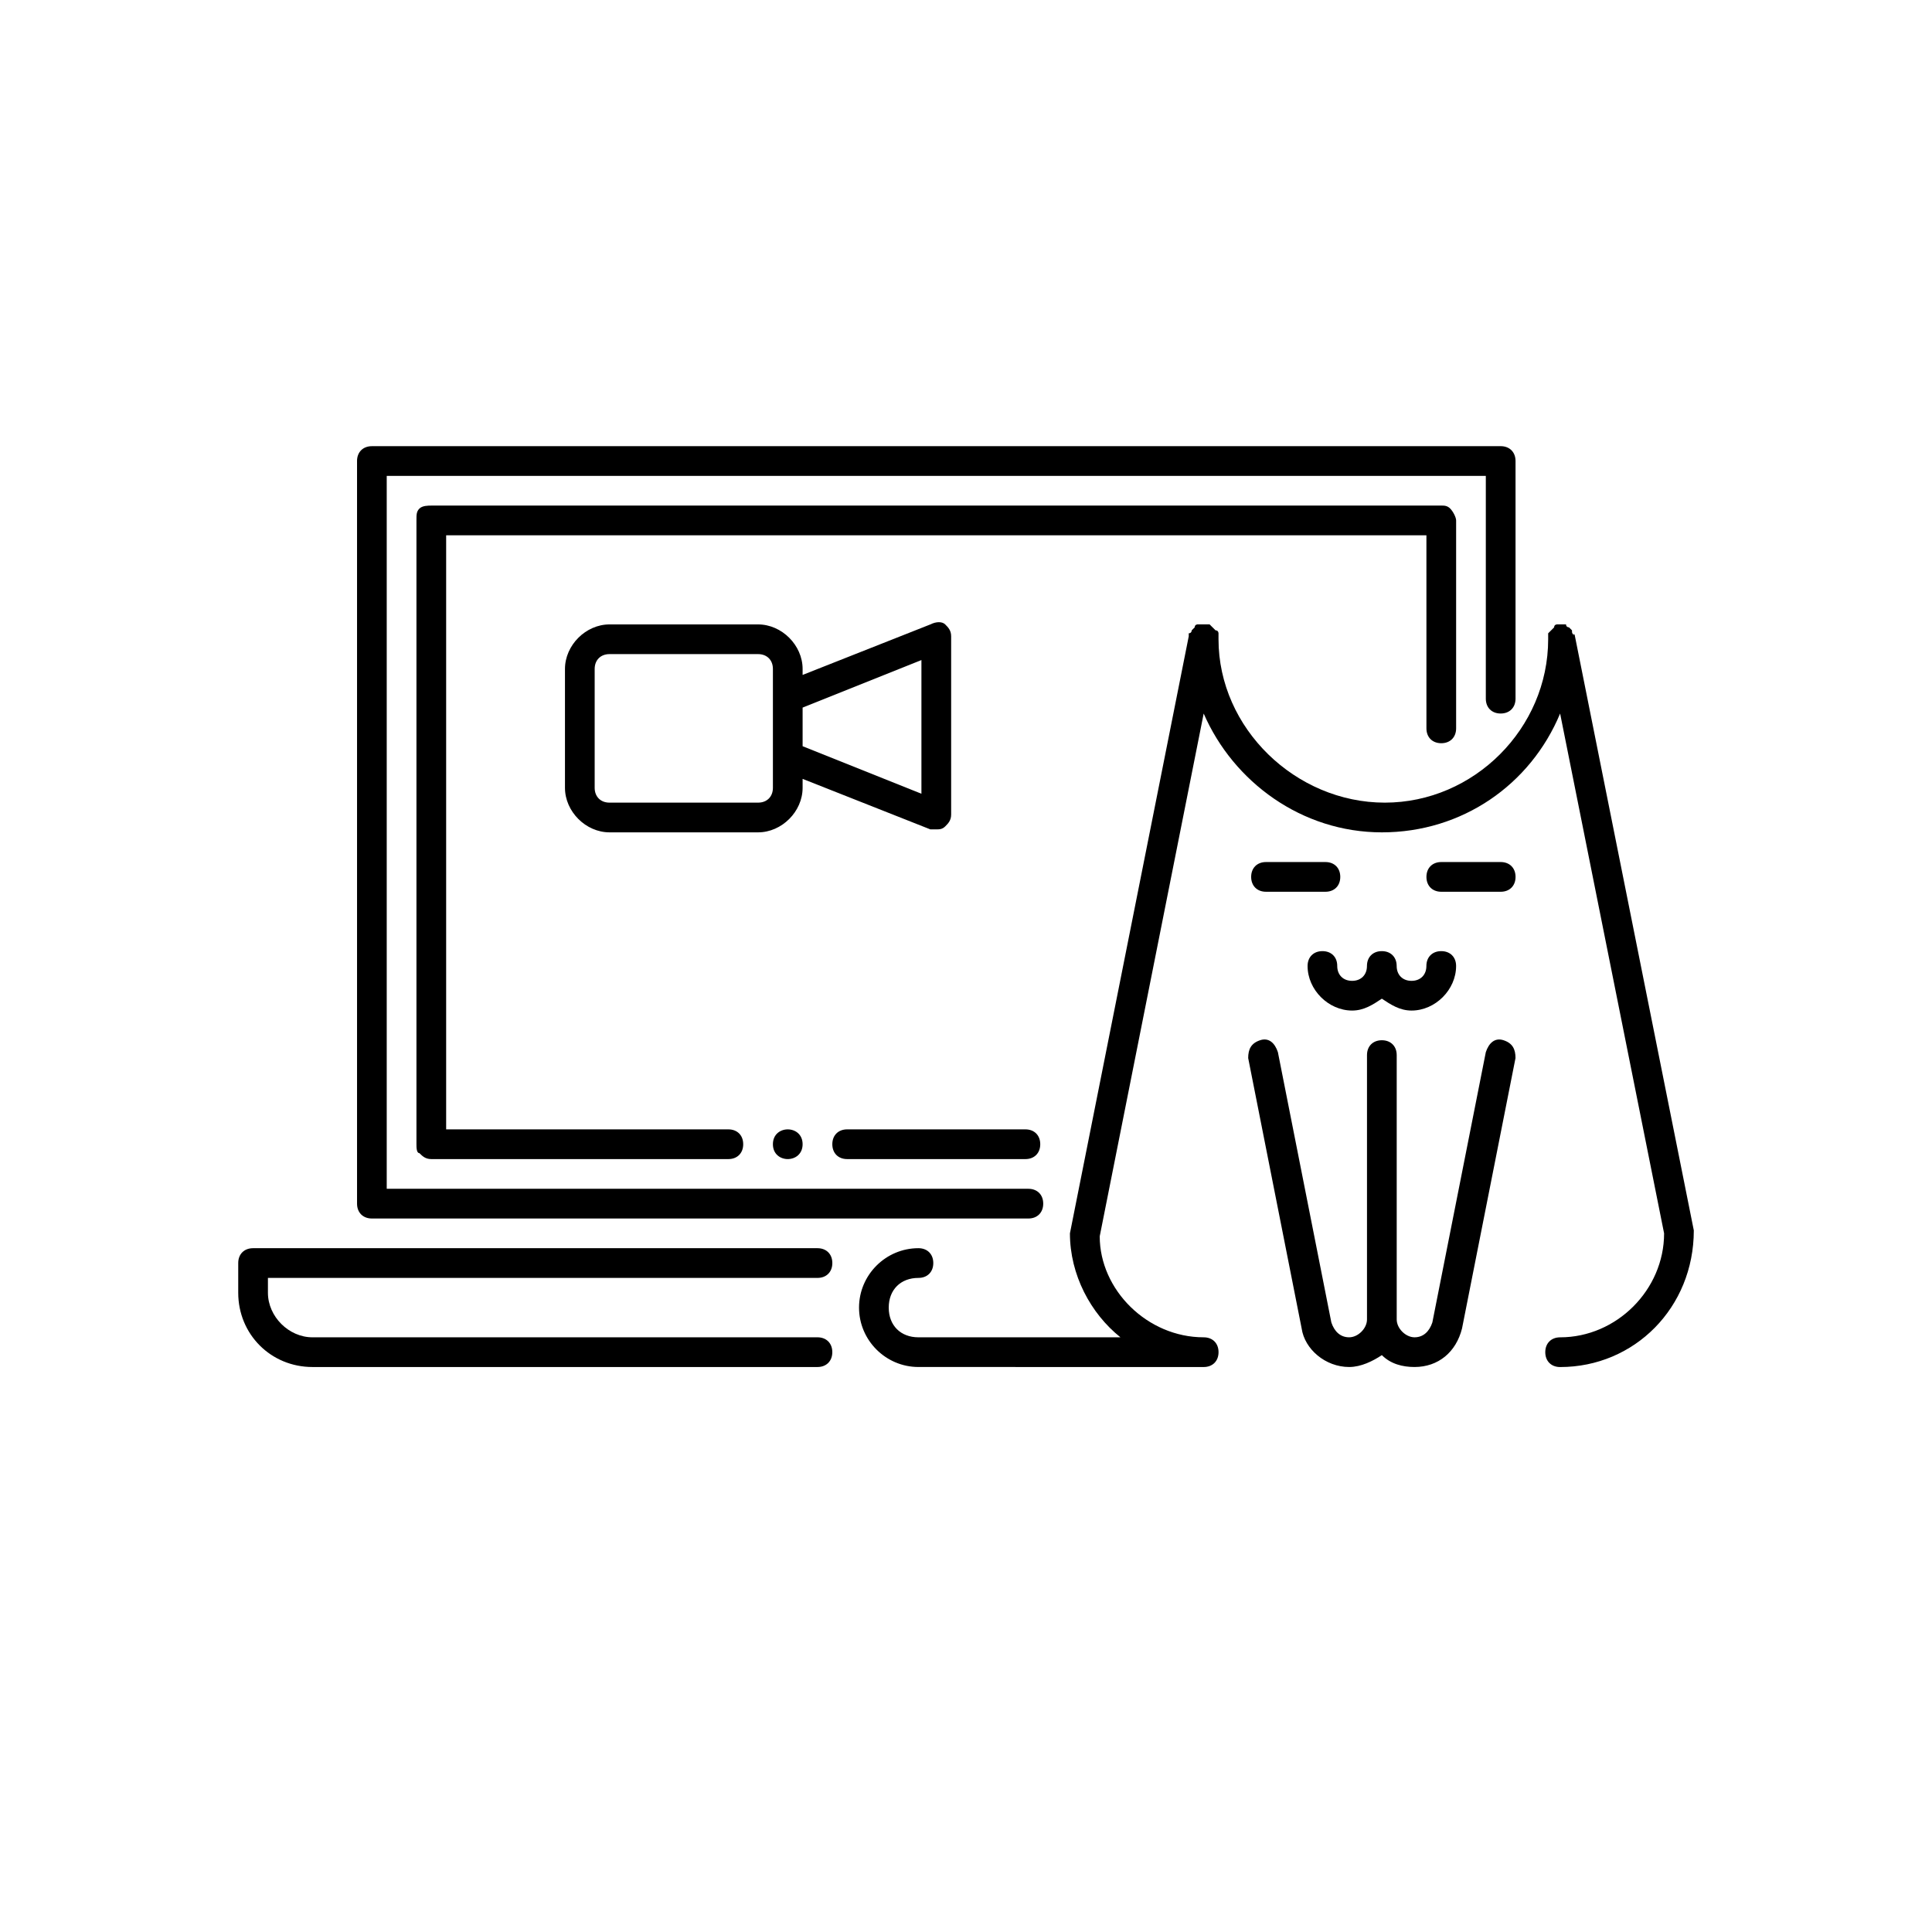
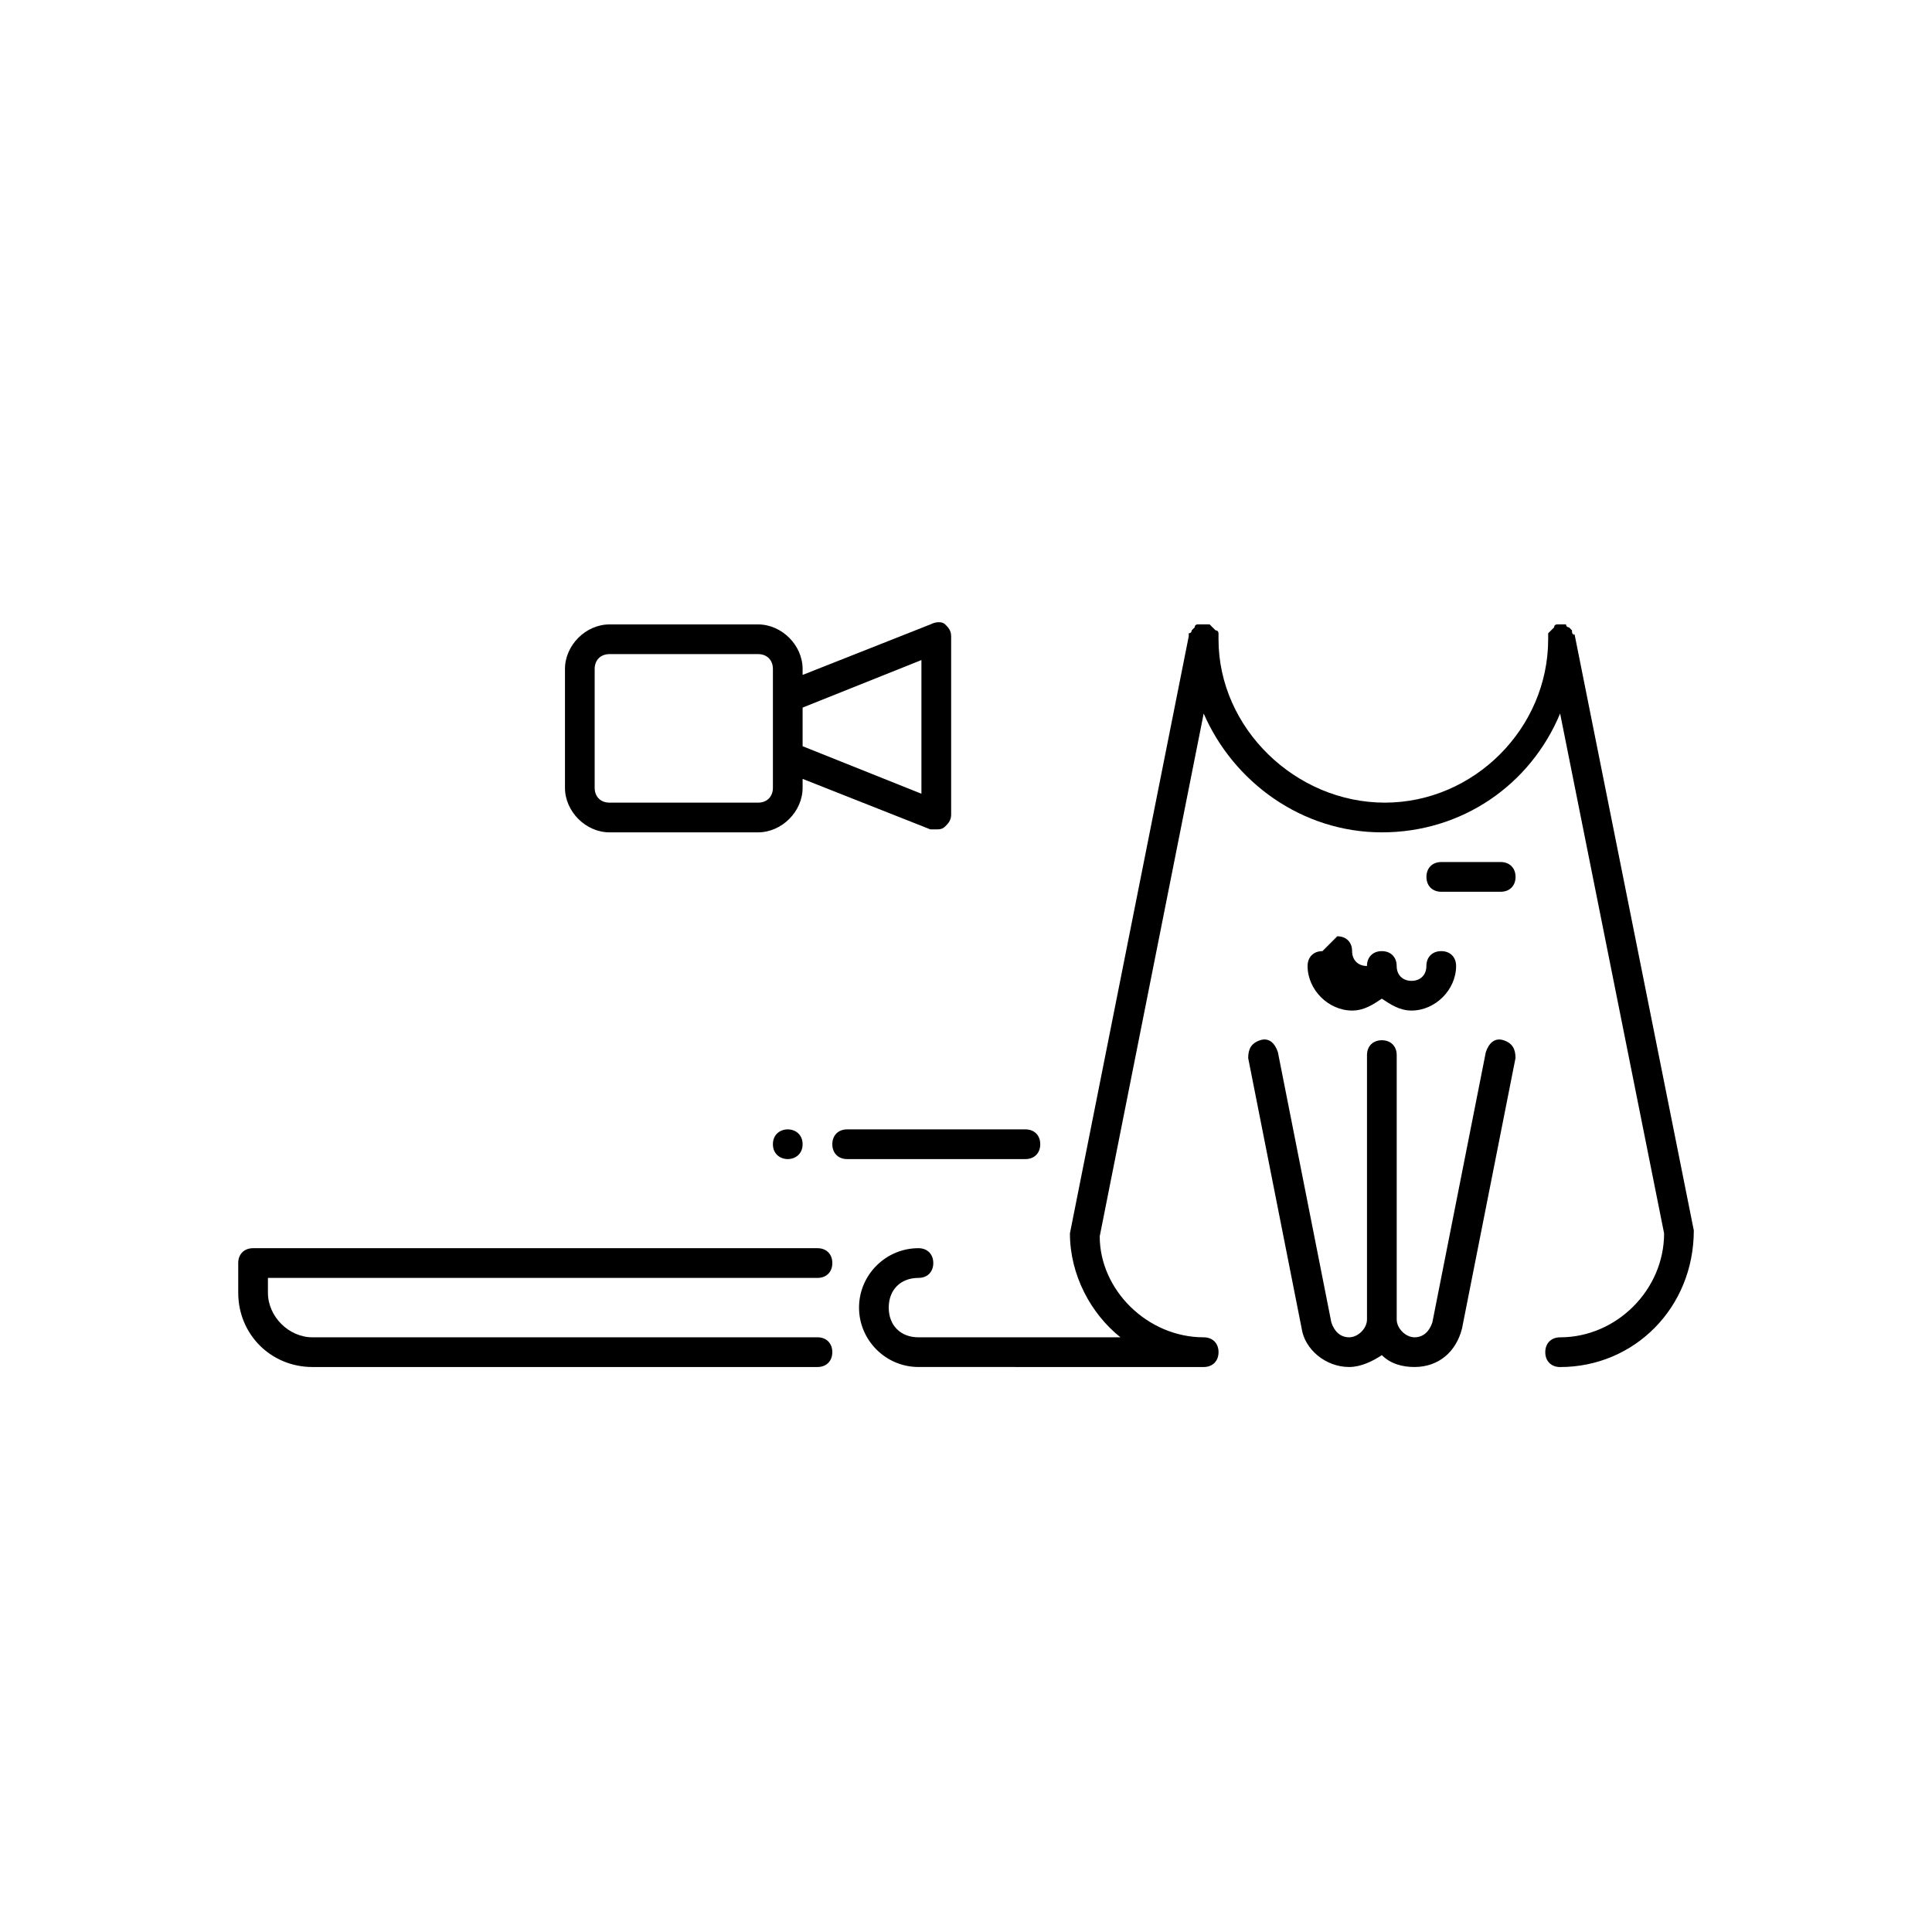
<svg xmlns="http://www.w3.org/2000/svg" fill="#000000" width="800px" height="800px" version="1.1" viewBox="144 144 512 512">
  <g>
-     <path d="m238.62 266.18v196.8c0 2.363 1.574 3.938 3.938 3.938h173.97c2.363 0 3.938-1.574 3.938-3.938 0-2.363-1.574-3.938-3.938-3.938h-170.04v-188.93h291.27v59.039c0 2.363 1.574 3.938 3.938 3.938 2.363 0 3.938-1.574 3.938-3.938v-62.977c0-2.363-1.574-3.938-3.938-3.938l-299.14 0.004c-2.363 0-3.938 1.574-3.938 3.938z" />
    <path d="m368.51 451.17h47.23c2.363 0 3.938-1.574 3.938-3.938s-1.574-3.938-3.938-3.938h-47.23c-2.363 0-3.938 1.574-3.938 3.938s1.574 3.938 3.938 3.938z" />
    <path d="m356.7 447.23c0 5.25-7.871 5.25-7.871 0 0-5.246 7.871-5.246 7.871 0" />
-     <path d="m525.95 340.96c2.363 0 3.938-1.574 3.938-3.938v-55.105c0-0.789-0.789-2.363-1.574-3.148-0.789-0.789-1.574-0.789-2.363-0.789l-267.65 0.004c-0.789 0-2.363 0-3.148 0.789-0.789 0.789-0.789 1.574-0.789 3.148v165.31c0 0.789 0 2.363 0.789 2.363 0.789 0.789 1.574 1.574 3.148 1.574h78.719c2.363 0 3.938-1.574 3.938-3.938s-1.574-3.938-3.938-3.938h-74.785v-157.44h259.78l0.004 51.172c0 2.359 1.574 3.934 3.934 3.934z" />
    <path d="m561.38 312.62c0-0.785-0.789-0.785 0 0-0.789-0.789-0.789-0.789-0.789-1.574l-0.789-0.789s-0.789 0-0.789-0.789h-0.789-0.789-0.789s-0.789 0-0.789 0.789l-1.578 1.578v0.789 0.789c0 23.617-19.68 43.297-43.297 43.297-23.598-0.004-44.066-19.684-44.066-43.301v-0.789-0.789s0-0.789-0.789-0.789l-1.578-1.578h-0.789-0.789-0.789-0.789s-0.789 0-0.789 0.789l-0.789 0.789s0 0.789-0.789 0.789v0.789l-31.488 158.23c0 11.02 5.512 21.254 13.383 27.551h-53.531c-4.723 0-7.871-3.148-7.871-7.871 0-4.723 3.148-7.871 7.871-7.871 2.363 0 3.938-1.574 3.938-3.938 0-2.363-1.574-3.938-3.938-3.938-8.66 0-15.742 7.086-15.742 15.742 0 8.66 7.086 15.742 15.742 15.742l75.594 0.008c2.363 0 3.938-1.574 3.938-3.938s-1.574-3.938-3.938-3.938c-14.957 0-27.551-12.594-27.551-26.766l27.551-138.54c7.871 18.105 25.977 31.488 47.23 31.488 21.254 0 39.359-12.594 47.23-31.488l27.555 137.76c0 14.957-12.594 27.551-27.551 27.551-2.363 0-3.938 1.574-3.938 3.938 0 2.363 1.574 3.938 3.938 3.938 19.68 0 35.426-15.742 35.426-36.211z" />
    <path d="m542.48 419.68c-2.363-0.789-3.938 0.789-4.723 3.148l-14.168 71.633c-0.789 2.363-2.363 3.938-4.723 3.938-2.363 0-4.723-2.363-4.723-4.723v-70.062c0-2.363-1.574-3.938-3.938-3.938s-3.938 1.574-3.938 3.938v70.062c0 2.363-2.363 4.723-4.723 4.723-2.363 0-3.938-1.574-4.723-3.938l-14.168-71.637c-0.789-2.363-2.363-3.938-4.723-3.148-2.363 0.789-3.148 2.363-3.148 4.723l14.168 71.637c0.789 5.512 6.297 10.234 12.594 10.234 3.148 0 6.297-1.574 8.66-3.148 2.363 2.363 5.512 3.148 8.66 3.148 6.297 0 11.02-3.938 12.594-10.234l14.168-71.637c0.004-2.359-0.785-3.934-3.148-4.719z" />
-     <path d="m495.25 372.45h-15.742c-2.363 0-3.938 1.574-3.938 3.938 0 2.363 1.574 3.938 3.938 3.938h15.742c2.363 0 3.938-1.574 3.938-3.938 0-2.363-1.574-3.938-3.938-3.938z" />
    <path d="m541.7 372.45h-15.742c-2.363 0-3.938 1.574-3.938 3.938 0 2.363 1.574 3.938 3.938 3.938h15.742c2.363 0 3.938-1.574 3.938-3.938 0-2.363-1.578-3.938-3.938-3.938z" />
-     <path d="m494.46 396.06c-2.363 0-3.938 1.574-3.938 3.938 0 6.297 5.512 11.809 11.809 11.809 3.148 0 5.512-1.574 7.871-3.148 2.363 1.574 4.723 3.148 7.871 3.148 6.297 0 11.809-5.512 11.809-11.809 0-2.363-1.574-3.938-3.938-3.938-2.363 0-3.938 1.574-3.938 3.938s-1.574 3.938-3.938 3.938c-2.363 0-3.938-1.574-3.938-3.938s-1.574-3.938-3.938-3.938c-2.363 0-3.938 1.574-3.938 3.938s-1.574 3.938-3.938 3.938c-2.363 0-3.938-1.574-3.938-3.938 0.016-2.363-1.559-3.938-3.922-3.938z" />
+     <path d="m494.46 396.06c-2.363 0-3.938 1.574-3.938 3.938 0 6.297 5.512 11.809 11.809 11.809 3.148 0 5.512-1.574 7.871-3.148 2.363 1.574 4.723 3.148 7.871 3.148 6.297 0 11.809-5.512 11.809-11.809 0-2.363-1.574-3.938-3.938-3.938-2.363 0-3.938 1.574-3.938 3.938s-1.574 3.938-3.938 3.938c-2.363 0-3.938-1.574-3.938-3.938s-1.574-3.938-3.938-3.938c-2.363 0-3.938 1.574-3.938 3.938c-2.363 0-3.938-1.574-3.938-3.938 0.016-2.363-1.559-3.938-3.922-3.938z" />
    <path d="m360.64 482.66c2.363 0 3.938-1.574 3.938-3.938s-1.574-3.938-3.938-3.938h-149.57c-2.363 0-3.938 1.574-3.938 3.938v7.871c0 11.02 8.66 19.68 19.68 19.68h133.82c2.363 0 3.938-1.574 3.938-3.938s-1.574-3.938-3.938-3.938l-133.82 0.004c-6.297 0-11.809-5.512-11.809-11.809v-3.938z" />
    <path d="m356.7 350.41 33.852 13.383h1.574c0.789 0 1.574 0 2.363-0.789 0.789-0.789 1.574-1.574 1.574-3.148v-47.23c0-1.574-0.789-2.363-1.574-3.148-0.789-0.789-2.363-0.789-3.938 0l-33.852 13.383v-1.578c0-6.297-5.512-11.809-11.809-11.809h-39.359c-6.297 0-11.809 5.512-11.809 11.809v31.488c0 6.297 5.512 11.809 11.809 11.809h39.359c6.297 0 11.809-5.512 11.809-11.809zm31.488-31.488v35.426l-31.488-12.594v-10.234zm-39.359 33.848c0 2.363-1.574 3.938-3.938 3.938h-39.359c-2.363 0-3.938-1.574-3.938-3.938v-31.488c0-2.363 1.574-3.938 3.938-3.938h39.359c2.363 0 3.938 1.574 3.938 3.938z" />
  </g>
</svg>